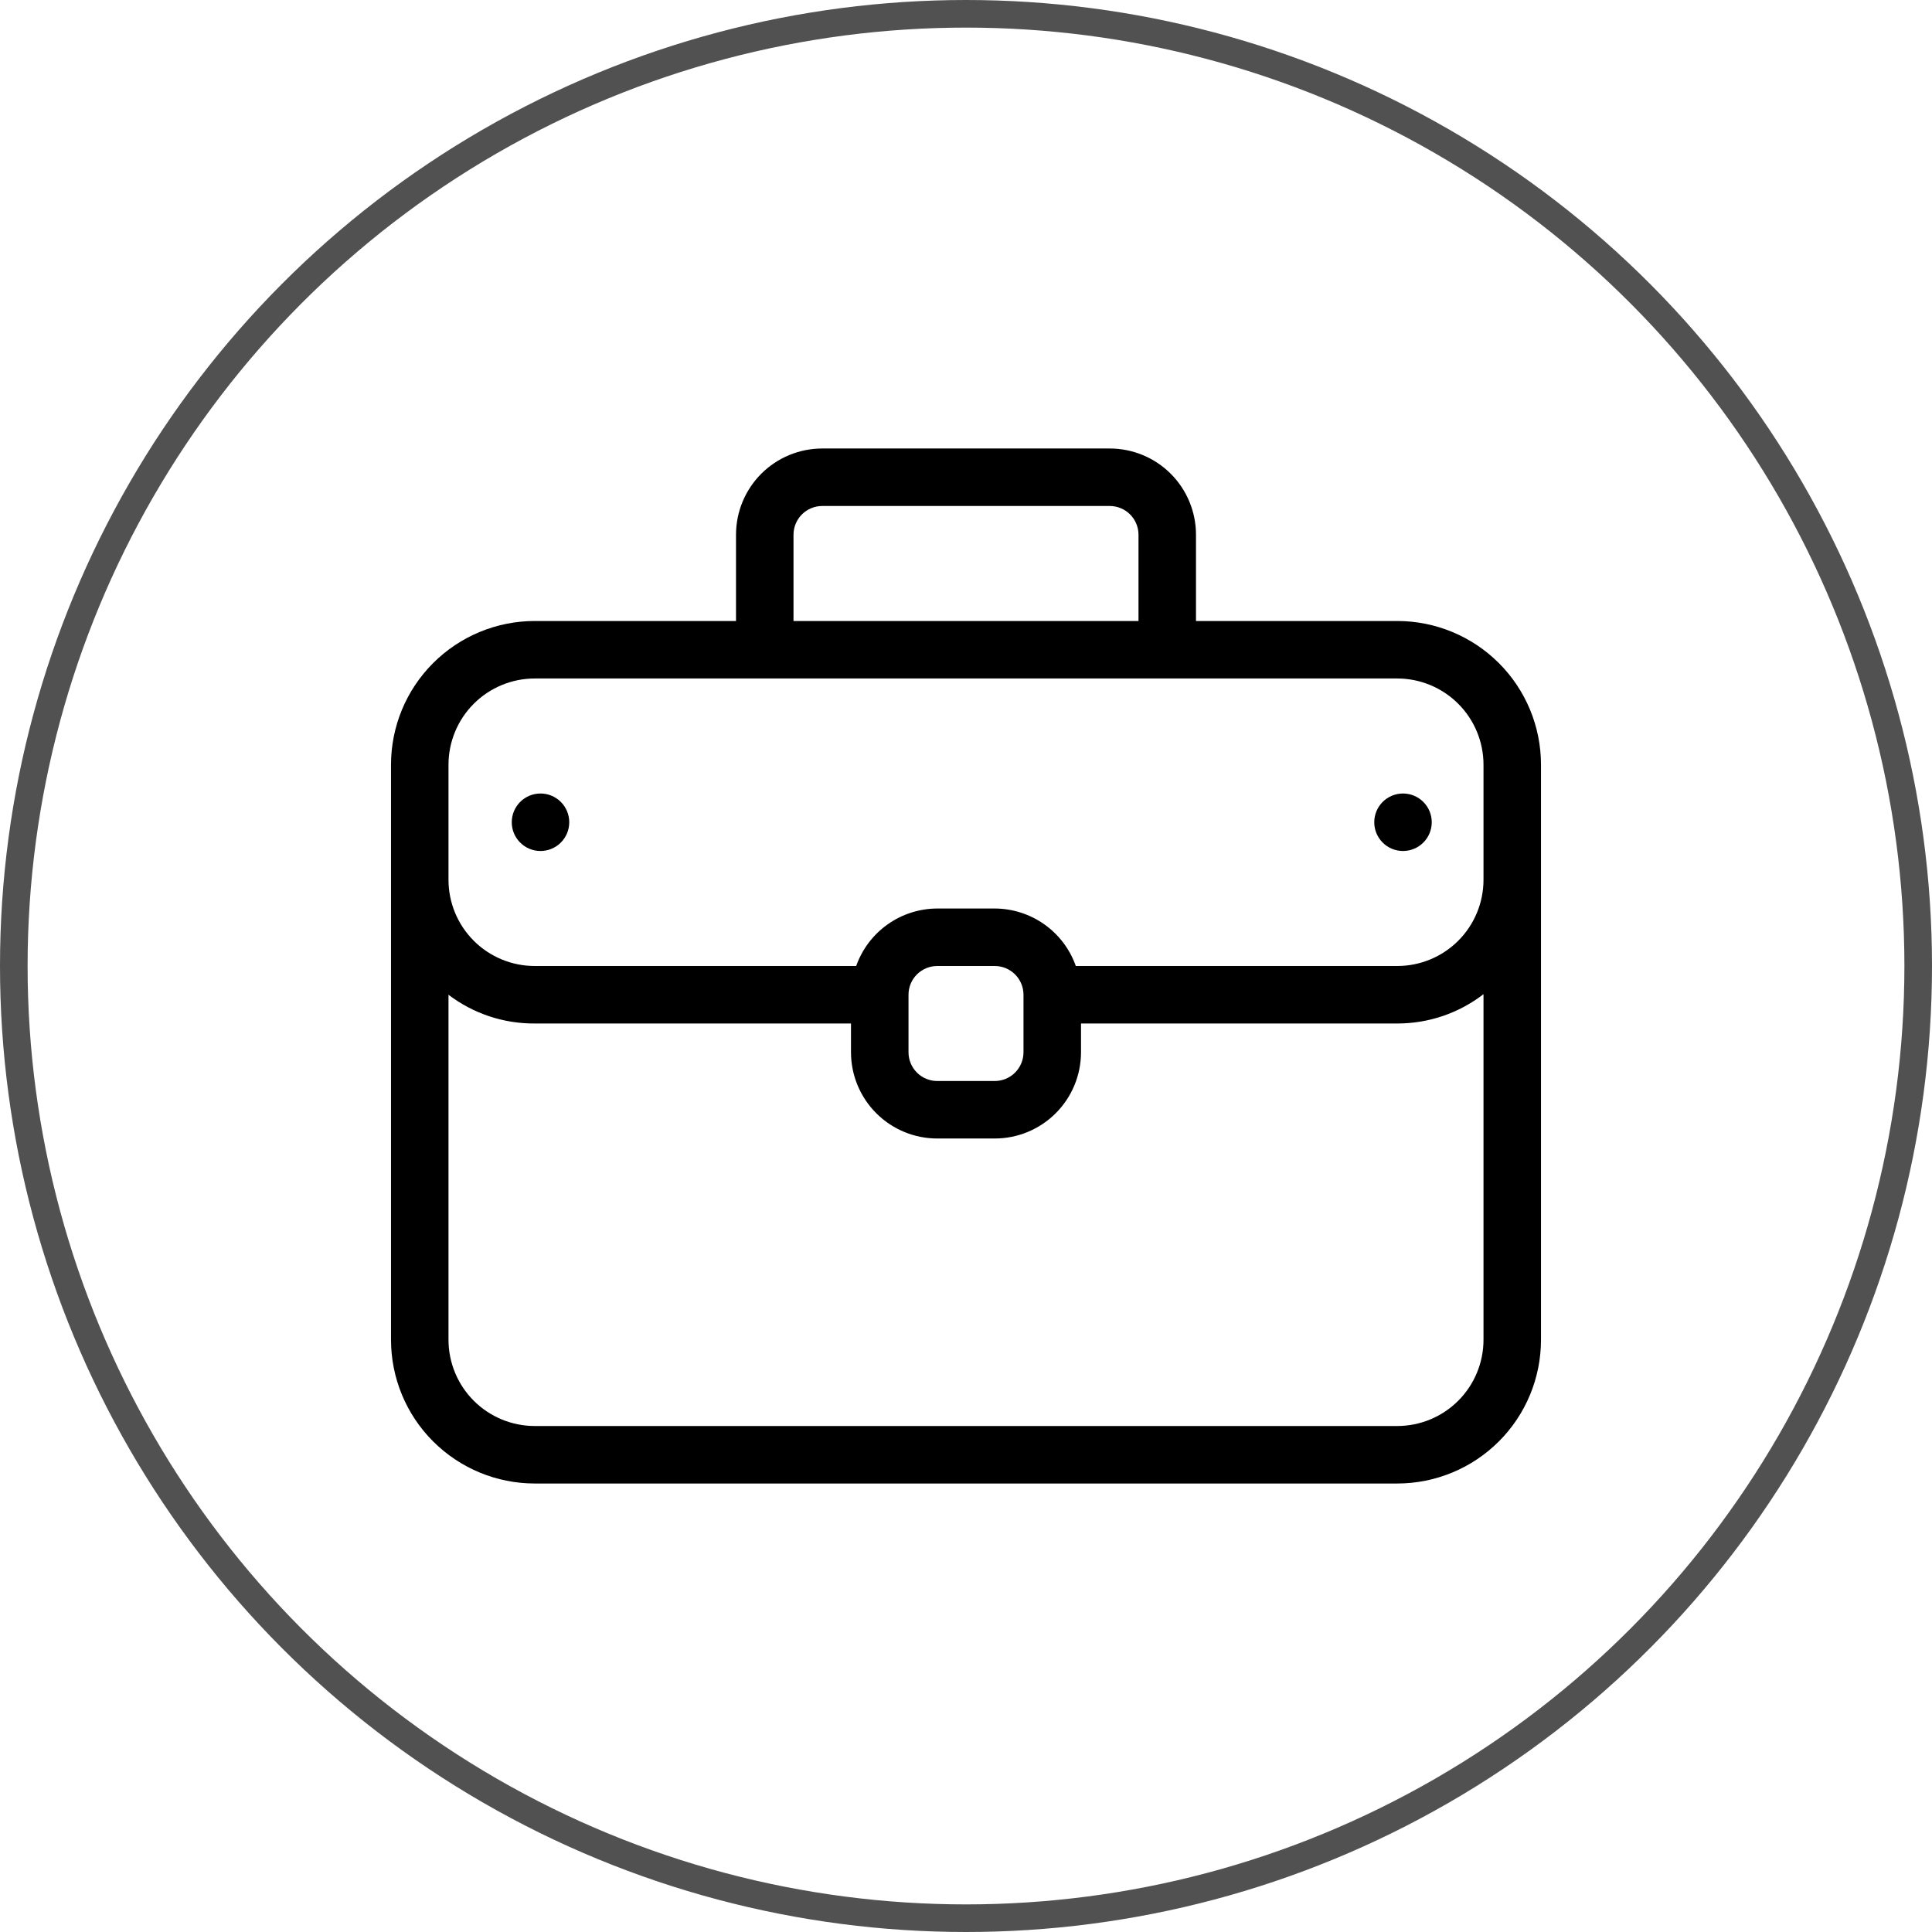
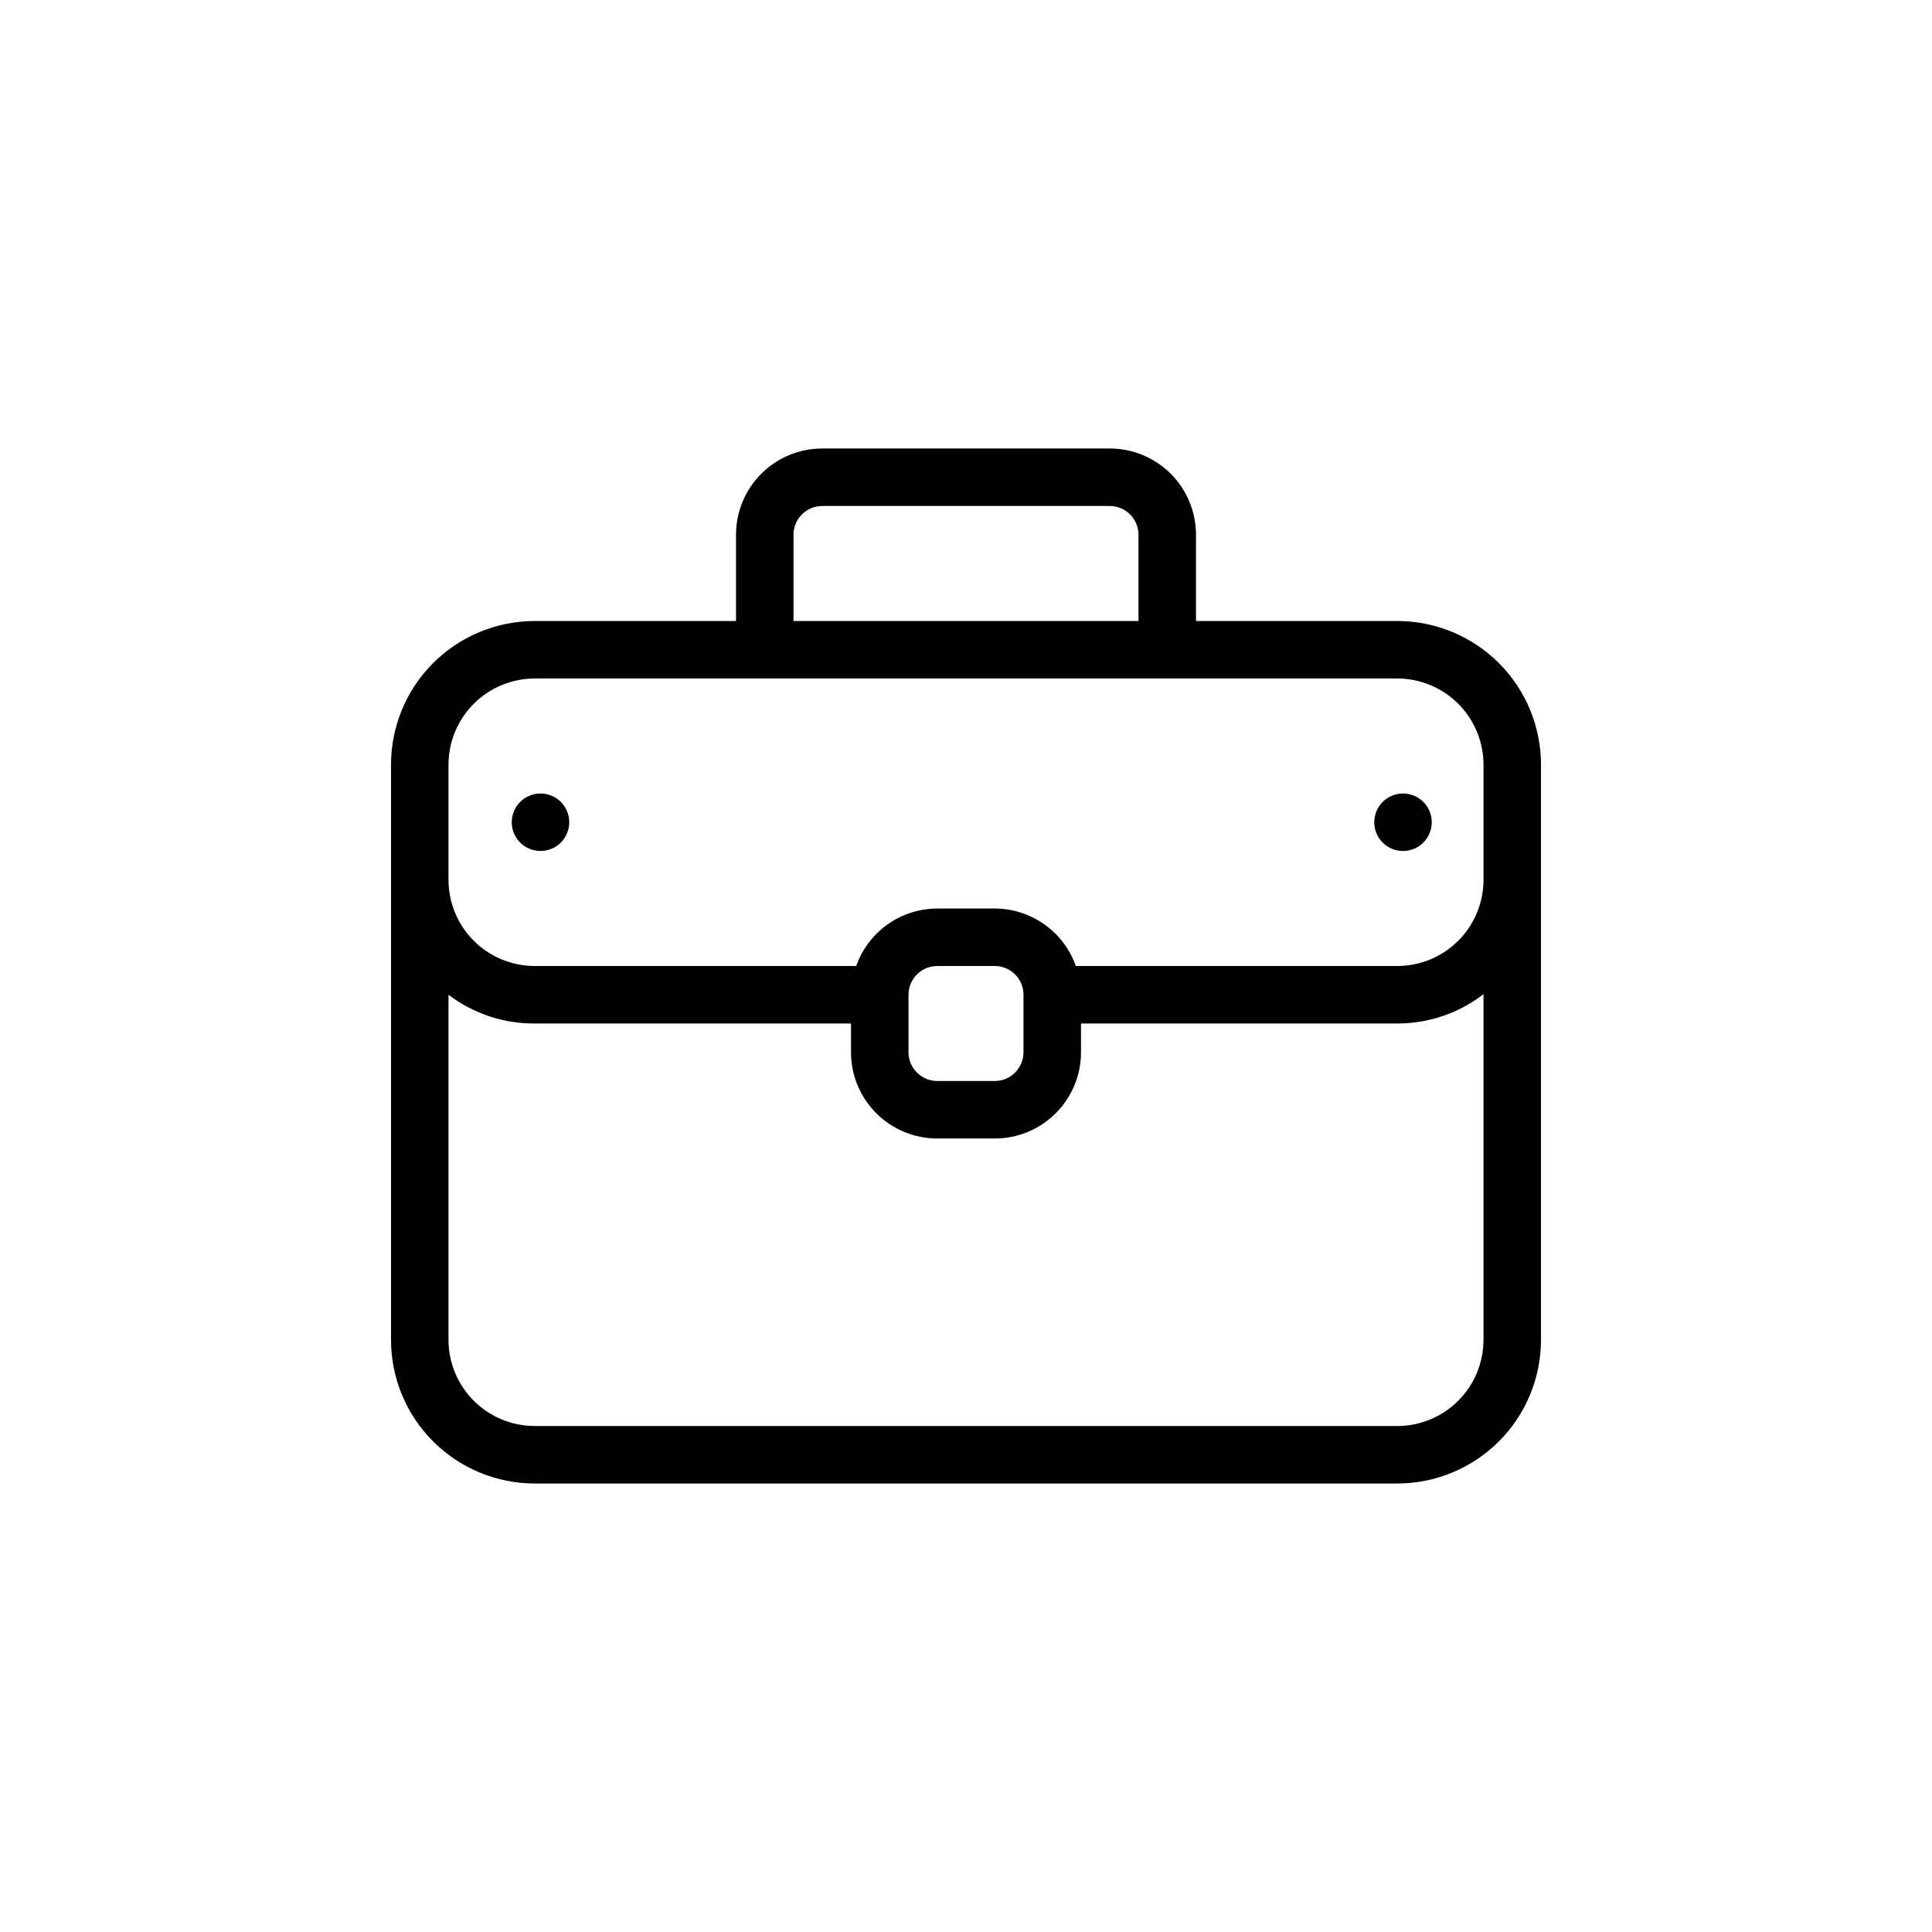
<svg xmlns="http://www.w3.org/2000/svg" width="70" height="70" viewBox="0 0 70 70" fill="none">
-   <circle cx="35" cy="35" r="34.5" stroke="#515151" />
  <path d="M50.625 22.5H43.333V19.375C43.333 18.546 43.004 17.751 42.418 17.165C41.832 16.579 41.037 16.25 40.208 16.25H29.792C28.963 16.25 28.168 16.579 27.582 17.165C26.996 17.751 26.667 18.546 26.667 19.375V22.5H19.375C17.994 22.5 16.669 23.049 15.692 24.026C14.715 25.002 14.167 26.327 14.167 27.708V48.542C14.167 49.923 14.715 51.248 15.692 52.224C16.669 53.201 17.994 53.75 19.375 53.75H50.625C52.006 53.75 53.331 53.201 54.308 52.224C55.285 51.248 55.833 49.923 55.833 48.542V27.708C55.833 26.327 55.285 25.002 54.308 24.026C53.331 23.049 52.006 22.5 50.625 22.5ZM28.75 19.375C28.75 19.099 28.86 18.834 29.055 18.638C29.25 18.443 29.515 18.333 29.792 18.333H40.208C40.485 18.333 40.749 18.443 40.945 18.638C41.14 18.834 41.25 19.099 41.25 19.375V22.5H28.75V19.375ZM53.75 48.542C53.75 49.37 53.421 50.165 52.835 50.751C52.249 51.337 51.454 51.667 50.625 51.667H19.375C18.546 51.667 17.751 51.337 17.165 50.751C16.579 50.165 16.25 49.37 16.25 48.542V36.042C17.148 36.725 18.247 37.091 19.375 37.083H30.833V38.125C30.833 38.954 31.163 39.749 31.749 40.335C32.335 40.921 33.13 41.25 33.958 41.25H36.042C36.87 41.25 37.665 40.921 38.251 40.335C38.837 39.749 39.167 38.954 39.167 38.125V37.083H50.625C51.756 37.085 52.855 36.711 53.75 36.021V48.542ZM32.917 38.125V36.042C32.917 35.765 33.026 35.5 33.222 35.305C33.417 35.11 33.682 35 33.958 35H36.042C36.318 35 36.583 35.11 36.778 35.305C36.974 35.5 37.083 35.765 37.083 36.042V38.125C37.083 38.401 36.974 38.666 36.778 38.862C36.583 39.057 36.318 39.167 36.042 39.167H33.958C33.682 39.167 33.417 39.057 33.222 38.862C33.026 38.666 32.917 38.401 32.917 38.125ZM53.75 31.875C53.75 32.704 53.421 33.499 52.835 34.085C52.249 34.671 51.454 35 50.625 35H38.979C38.764 34.392 38.367 33.866 37.841 33.493C37.315 33.12 36.686 32.919 36.042 32.917H33.958C33.314 32.919 32.685 33.12 32.159 33.493C31.633 33.866 31.236 34.392 31.021 35H19.375C18.546 35 17.751 34.671 17.165 34.085C16.579 33.499 16.25 32.704 16.25 31.875V27.708C16.25 26.88 16.579 26.085 17.165 25.499C17.751 24.913 18.546 24.583 19.375 24.583H50.625C51.454 24.583 52.249 24.913 52.835 25.499C53.421 26.085 53.75 26.88 53.75 27.708V31.875ZM19.583 28.75C19.307 28.75 19.042 28.86 18.847 29.055C18.651 29.25 18.542 29.515 18.542 29.792C18.542 30.068 18.651 30.333 18.847 30.528C19.042 30.724 19.307 30.833 19.583 30.833C19.86 30.833 20.125 30.724 20.32 30.528C20.515 30.333 20.625 30.068 20.625 29.792C20.625 29.515 20.515 29.25 20.32 29.055C20.125 28.86 19.86 28.75 19.583 28.75ZM50.833 28.75C50.557 28.75 50.292 28.86 50.097 29.055C49.901 29.25 49.792 29.515 49.792 29.792C49.792 30.068 49.901 30.333 50.097 30.528C50.292 30.724 50.557 30.833 50.833 30.833C51.11 30.833 51.374 30.724 51.57 30.528C51.765 30.333 51.875 30.068 51.875 29.792C51.875 29.515 51.765 29.25 51.57 29.055C51.374 28.86 51.11 28.75 50.833 28.75Z" fill="black" />
</svg>